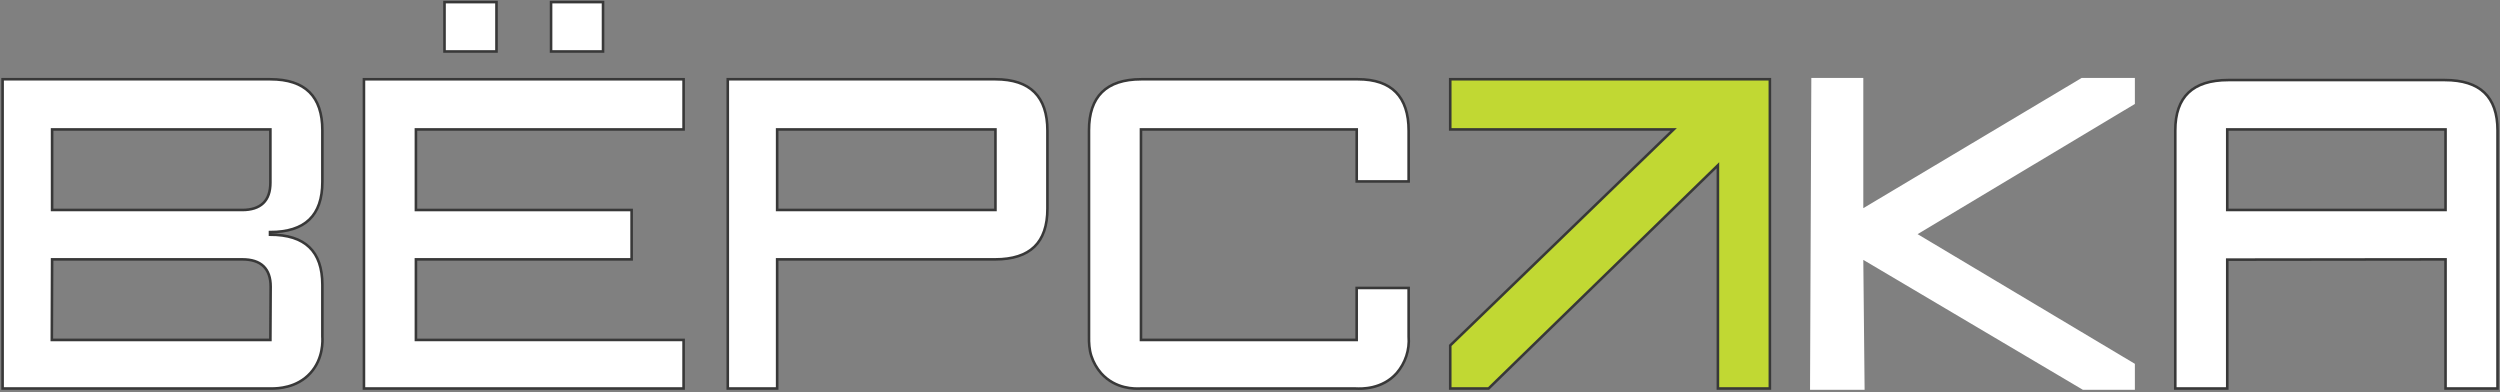
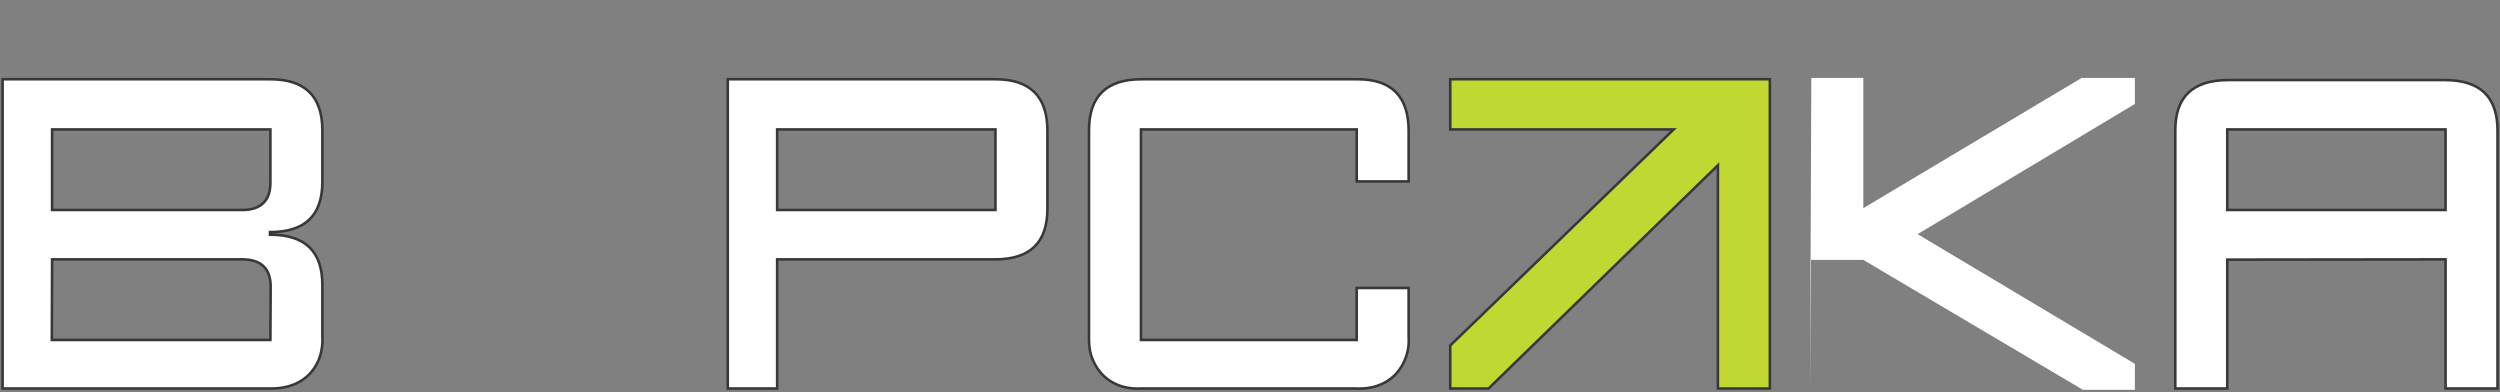
<svg xmlns="http://www.w3.org/2000/svg" width="962" height="151" viewBox="0 0 962 151" fill="none">
  <rect x="0" y="0" width="962" height="151" fill="#808080" stroke="none" />
  <g clip-path="url(#clip0_291_102)">
    <path d="M1 149.5V30.5H104C110.805 30.5 115.794 32.209 119.083 35.467C122.372 38.723 124.045 43.608 124.045 50.139V69.972C124.045 76.501 122.347 81.307 119.036 84.487C115.722 87.67 110.707 89.306 103.896 89.306V89.806V90.306C110.707 90.306 115.722 91.941 119.036 95.125C122.347 98.304 124.045 103.11 124.045 109.639V129.472V129.49L124.046 129.507C124.147 130.965 124.479 138.002 119.446 143.552C114.169 149.372 106.728 149.47 104.697 149.497C104.62 149.498 104.551 149.499 104.49 149.5C104.363 149.502 104.218 149.501 104.105 149.501C104.065 149.5 104.03 149.5 104 149.5C86.901 149.5 69.741 149.5 52.581 149.5C35.367 149.5 18.153 149.501 1 149.5ZM20.045 80.306V80.806H20.545H93.17C96.701 80.806 99.442 79.955 101.298 78.166C103.158 76.373 104.045 73.721 104.045 70.306V50.306V49.806H103.545H20.545H20.045V50.306V80.306ZM19.941 130.304L19.94 130.806H20.441H103.545H104.043L104.045 130.308L104.149 110.308V110.306C104.149 106.89 103.261 104.238 101.399 102.445C99.54 100.656 96.796 99.806 93.261 99.806H20.545H20.047L20.045 100.304L19.941 130.304Z" fill="white" stroke="#383838" />
-     <path d="M160.547 130.806H263.047V149.5H140.047V30.5H263.047V49.806H160.547H160.047V50.306V80.306V80.806H160.547H243.047V99.806H160.547H160.047V100.306V130.306V130.806H160.547ZM191.047 19.806H171.047V0.806H191.047V19.806ZM232.047 19.806H212.047V0.806H232.047V19.806Z" fill="white" stroke="#383838" />
    <path d="M299.047 100.306V149.5H280.047V30.5H383C389.81 30.5 394.798 32.223 398.086 35.507C401.375 38.79 403.047 43.718 403.047 50.306V80.306C403.047 86.891 401.347 91.739 398.033 94.946C394.715 98.156 389.696 99.806 382.88 99.806H299.547H299.047V100.306ZM299.047 80.306V80.806H299.547H382.547H383.047V80.306V50.306V49.806H382.547H299.547H299.047V50.306V80.306Z" fill="white" stroke="#383838" />
    <path d="M522.047 130.306V110.806H542.047V129.472V129.492L542.048 129.512C542.248 132.05 541.942 134.603 541.147 137.022C540.353 139.44 539.086 141.676 537.421 143.601C531.793 149.906 523.808 149.589 521.846 149.511C521.694 149.505 521.578 149.5 521.502 149.5H521.496H521.487H521.477H521.464H521.45H521.434H521.417H521.397H521.376H521.353H521.328H521.302H521.273H521.243H521.211H521.178H521.143H521.106H521.067H521.026H520.984H520.94H520.895H520.848H520.799H520.749H520.696H520.643H520.587H520.53H520.471H520.411H520.349H520.286H520.221H520.154H520.086H520.016H519.944H519.871H519.797H519.721H519.643H519.564H519.483H519.401H519.317H519.232H519.145H519.057H518.968H518.876H518.784H518.69H518.594H518.497H518.399H518.299H518.198H518.095H517.991H517.886H517.779H517.67H517.561H517.45H517.337H517.224H517.109H516.992H516.874H516.755H516.635H516.513H516.39H516.266H516.14H516.013H515.885H515.756H515.625H515.493H515.36H515.225H515.09H514.953H514.815H514.675H514.535H514.393H514.25H514.106H513.96H513.814H513.666H513.518H513.368H513.217H513.064H512.911H512.757H512.601H512.444H512.287H512.128H511.968H511.807H511.645H511.481H511.317H511.152H510.986H510.818H510.65H510.481H510.31H510.139H509.967H509.793H509.619H509.444H509.267H509.09H508.912H508.733H508.553H508.372H508.19H508.007H507.823H507.639H507.453H507.267H507.079H506.891H506.702H506.512H506.322H506.13H505.938H505.744H505.55H505.355H505.16H504.963H504.766H504.568H504.369H504.169H503.969H503.768H503.566H503.363H503.16H502.956H502.751H502.546H502.339H502.132H501.925H501.716H501.507H501.298H501.088H500.877H500.665H500.453H500.24H500.026H499.812H499.597H499.382H499.166H498.95H498.732H498.515H498.297H498.078H497.858H497.638H497.418H497.197H496.975H496.753H496.531H496.308H496.084H495.86H495.636H495.411H495.185H494.959H494.733H494.506H494.279H494.051H493.823H493.595H493.366H493.137H492.907H492.677H492.446H492.215H491.984H491.753H491.521H491.288H491.056H490.823H490.59H490.356H490.122H489.888H489.653H489.419H489.184H488.948H488.713H488.477H488.241H488.005H487.768H487.531H487.294H487.057H486.82H486.582H486.344H486.106H485.868H485.63H485.391H485.152H484.914H484.675H484.436H484.196H483.957H483.718H483.478H483.239H482.999H482.759H482.519H482.279H482.039H481.799H481.559H481.319H481.079H480.838H480.598H480.358H480.118H479.877H479.637H479.397H479.157H478.917H478.677H478.436H478.196H477.957H477.717H477.477H477.237H476.998H476.758H476.519H476.279H476.04H475.801H475.562H475.323H475.085H474.846H474.608H474.37H474.132H473.894H473.656H473.419H473.182H472.945H472.708H472.472H472.235H471.999H471.764H471.528H471.293H471.058H470.823H470.589H470.354H470.121H469.887H469.654H469.421H469.188H468.956H468.724H468.493H468.262H468.031H467.8H467.57H467.341H467.112H466.883H466.654H466.426H466.199H465.971H465.745H465.518H465.293H465.067H464.842H464.618H464.394H464.17H463.947H463.725H463.503H463.282H463.061H462.84H462.621H462.401H462.182H461.964H461.747H461.53H461.313H461.097H460.882H460.668H460.453H460.24H460.027H459.815H459.604H459.393H459.183H458.973H458.764H458.556H458.348H458.142H457.936H457.73H457.525H457.321H457.118H456.916H456.714H456.513H456.313H456.113H455.914H455.716H455.519H455.323H455.127H454.933H454.739H454.546H454.353H454.162H453.971H453.781H453.593H453.405H453.217H453.031H452.846H452.661H452.478H452.295H452.113H451.932H451.752H451.573H451.395H451.218H451.042H450.867H450.693H450.52H450.348H450.176H450.006H449.837H449.669H449.502H449.335H449.17H449.006H448.843H448.681H448.521H448.361H448.202H448.045H447.888H447.733H447.578H447.425H447.273H447.122H446.973H446.824H446.677H446.53H446.385H446.241H446.098H445.957H445.816H445.677H445.539H445.403H445.267H445.133H445H444.868H444.738H444.608H444.48H444.354H444.228H444.104H443.981H443.86H443.74H443.621H443.503H443.387H443.272H443.159H443.046H442.936H442.826H442.718H442.612H442.506H442.402H442.3H442.199H442.099H442.001H441.904H441.809H441.715H441.623H441.532H441.443H441.355H441.268H441.183H441.1H441.018H440.937H440.859H440.781H440.705H440.631H440.558H440.487H440.417H440.349H440.283H440.218H440.155H440.093H440.033H439.975H439.918H439.863H439.809H439.757H439.707H439.659H439.612H439.566H439.523H439.481H439.441H439.403H439.366H439.331H439.298H439.266H439.236H439.208H439.182H439.157H439.135H439.114H439.094H439.077H439.061H439.048H439.036H439.026H439.017H439.011H439.006H439.003C439.003 149.5 439.002 149.5 439.002 150L439.003 149.5C438.932 149.5 438.825 149.504 438.689 149.509C436.838 149.575 429.301 149.846 423.721 143.624C422.035 141.687 420.753 139.432 419.95 136.992C419.152 134.568 419 131.989 419.047 129.382V129.373V50.139C419.047 43.609 420.734 38.724 424.037 35.467C427.342 32.209 432.348 30.5 439.159 30.5H522.5C529.084 30.5 533.946 32.22 537.166 35.503C540.388 38.787 542.047 43.717 542.047 50.306V69.806L522.065 69.807V50.302V49.802H521.565L439.547 49.806H439.047V50.306V130.306V130.806H439.547H521.547H522.047V130.306Z" fill="white" />
    <path d="M439.003 149.5H439.006H439.011H439.017H439.026H439.036H439.048H439.061H439.077H439.094H439.114H439.135H439.157H439.182H439.208H439.236H439.266H439.298H439.331H439.366H439.403H439.441H439.481H439.523H439.566H439.612H439.659H439.707H439.757H439.809H439.863H439.918H439.975H440.033H440.093H440.155H440.218H440.283H440.349H440.417H440.487H440.558H440.631H440.705H440.781H440.859H440.937H441.018H441.1H441.183H441.268H441.355H441.443H441.532H441.623H441.715H441.809H441.904H442.001H442.099H442.199H442.3H442.402H442.506H442.612H442.718H442.826H442.936H443.046H443.159H443.272H443.387H443.503H443.621H443.74H443.86H443.981H444.104H444.228H444.354H444.48H444.608H444.738H444.868H445H445.133H445.267H445.403H445.539H445.677H445.816H445.957H446.098H446.241H446.385H446.53H446.677H446.824H446.973H447.122H447.273H447.425H447.578H447.733H447.888H448.045H448.202H448.361H448.521H448.681H448.843H449.006H449.17H449.335H449.502H449.669H449.837H450.006H450.176H450.348H450.52H450.693H450.867H451.042H451.218H451.395H451.573H451.752H451.932H452.113H452.295H452.478H452.661H452.846H453.031H453.217H453.405H453.593H453.781H453.971H454.162H454.353H454.546H454.739H454.933H455.127H455.323H455.519H455.716H455.914H456.113H456.313H456.513H456.714H456.916H457.118H457.321H457.525H457.73H457.936H458.142H458.348H458.556H458.764H458.973H459.183H459.393H459.604H459.815H460.027H460.24H460.453H460.668H460.882H461.097H461.313H461.53H461.747H461.964H462.182H462.401H462.621H462.84H463.061H463.282H463.503H463.725H463.947H464.17H464.394H464.618H464.842H465.067H465.293H465.518H465.745H465.971H466.199H466.426H466.654H466.883H467.112H467.341H467.57H467.8H468.031H468.262H468.493H468.724H468.956H469.188H469.421H469.654H469.887H470.121H470.354H470.589H470.823H471.058H471.293H471.528H471.764H471.999H472.235H472.472H472.708H472.945H473.182H473.419H473.656H473.894H474.132H474.37H474.608H474.846H475.085H475.323H475.562H475.801H476.04H476.279H476.519H476.758H476.998H477.237H477.477H477.717H477.957H478.196H478.436H478.677H478.917H479.157H479.397H479.637H479.877H480.118H480.358H480.598H480.838H481.079H481.319H481.559H481.799H482.039H482.279H482.519H482.759H482.999H483.239H483.478H483.718H483.957H484.196H484.436H484.675H484.914H485.152H485.391H485.63H485.868H486.106H486.344H486.582H486.82H487.057H487.294H487.531H487.768H488.005H488.241H488.477H488.713H488.948H489.184H489.419H489.653H489.888H490.122H490.356H490.59H490.823H491.056H491.288H491.521H491.753H491.984H492.215H492.446H492.677H492.907H493.137H493.366H493.595H493.823H494.051H494.279H494.506H494.733H494.959H495.185H495.411H495.636H495.86H496.084H496.308H496.531H496.753H496.975H497.197H497.418H497.638H497.858H498.078H498.297H498.515H498.732H498.95H499.166H499.382H499.597H499.812H500.026H500.24H500.453H500.665H500.877H501.088H501.298H501.507H501.716H501.925H502.132H502.339H502.546H502.751H502.956H503.16H503.363H503.566H503.768H503.969H504.169H504.369H504.568H504.766H504.963H505.16H505.355H505.55H505.744H505.938H506.13H506.322H506.512H506.702H506.891H507.079H507.267H507.453H507.639H507.823H508.007H508.19H508.372H508.553H508.733H508.912H509.09H509.267H509.444H509.619H509.793H509.967H510.139H510.31H510.481H510.65H510.818H510.986H511.152H511.317H511.481H511.645H511.807H511.968H512.128H512.287H512.444H512.601H512.757H512.911H513.064H513.217H513.368H513.518H513.666H513.814H513.96H514.106H514.25H514.393H514.535H514.675H514.815H514.953H515.09H515.225H515.36H515.493H515.625H515.756H515.885H516.013H516.14H516.266H516.39H516.513H516.635H516.755H516.874H516.992H517.109H517.224H517.337H517.45H517.561H517.67H517.779H517.886H517.991H518.095H518.198H518.299H518.399H518.497H518.594H518.69H518.784H518.876H518.968H519.057H519.145H519.232H519.317H519.401H519.483H519.564H519.643H519.721H519.797H519.871H519.944H520.016H520.086H520.154H520.221H520.286H520.349H520.411H520.471H520.53H520.587H520.643H520.696H520.749H520.799H520.848H520.895H520.94H520.984H521.026H521.067H521.106H521.143H521.178H521.211H521.243H521.273H521.302H521.328H521.353H521.376H521.397H521.417H521.434H521.45H521.464H521.477H521.487H521.496H521.502C521.578 149.5 521.694 149.505 521.846 149.511C523.808 149.589 531.793 149.906 537.421 143.601C539.086 141.676 540.353 139.44 541.147 137.022C541.942 134.603 542.248 132.05 542.048 129.512L542.047 129.492V129.472V110.806H522.047V130.306V130.806H521.547H439.547H439.047V130.306V50.306V49.806H439.547L521.565 49.802H522.065V50.302V69.807L542.047 69.806V50.306C542.047 43.717 540.388 38.787 537.166 35.503C533.946 32.22 529.084 30.5 522.5 30.5H439.159C432.348 30.5 427.342 32.209 424.037 35.467C420.734 38.724 419.047 43.609 419.047 50.139V129.373V129.382C419 131.989 419.152 134.568 419.95 136.992C420.753 139.432 422.035 141.687 423.721 143.624C429.301 149.846 436.838 149.575 438.689 149.509C438.825 149.504 438.932 149.5 439.003 149.5ZM439.003 149.5C439.003 149.5 439.002 149.5 439.002 150L439.003 149.5Z" stroke="#383838" />
    <path d="M660.198 64.422L572.797 149.5H558.049V132.935L643.131 50.665L644.02 49.806H642.783H558.047V30.5H681.047V50.306V149.5H661.047V64.781V63.596L660.198 64.422Z" fill="#C1D833" stroke="#383838" />
-     <path d="M696.5 150L697 30H717V80.1L801 30H821.5V40L737.895 90.1L821.5 140V150H801.5L717 100L717.5 150H696.5Z" fill="white" />
+     <path d="M696.5 150L697 30H717V80.1L801 30H821.5V40L737.895 90.1L821.5 140V150H801.5L717 100H696.5Z" fill="white" />
    <path d="M857.047 100.406V149.5H837.047V50.219C837.047 43.665 838.767 38.839 842.122 35.646C845.481 32.449 850.565 30.806 857.467 30.806H940.732C947.599 30.806 952.656 32.448 955.998 35.645C959.335 38.838 961.047 43.664 961.047 50.219V149.5H941.047V100.306V99.805L940.546 99.806L857.546 99.906L857.047 99.906V100.406ZM857.047 80.306V80.806H857.547H940.547H941.047V80.306V50.306V49.806H940.547H857.547H857.047V50.306V80.306Z" fill="white" stroke="#383838" />
  </g>
  <defs>
    <clipPath id="clip0_291_102">
      <rect width="962" height="151" fill="white" />
    </clipPath>
  </defs>
</svg>